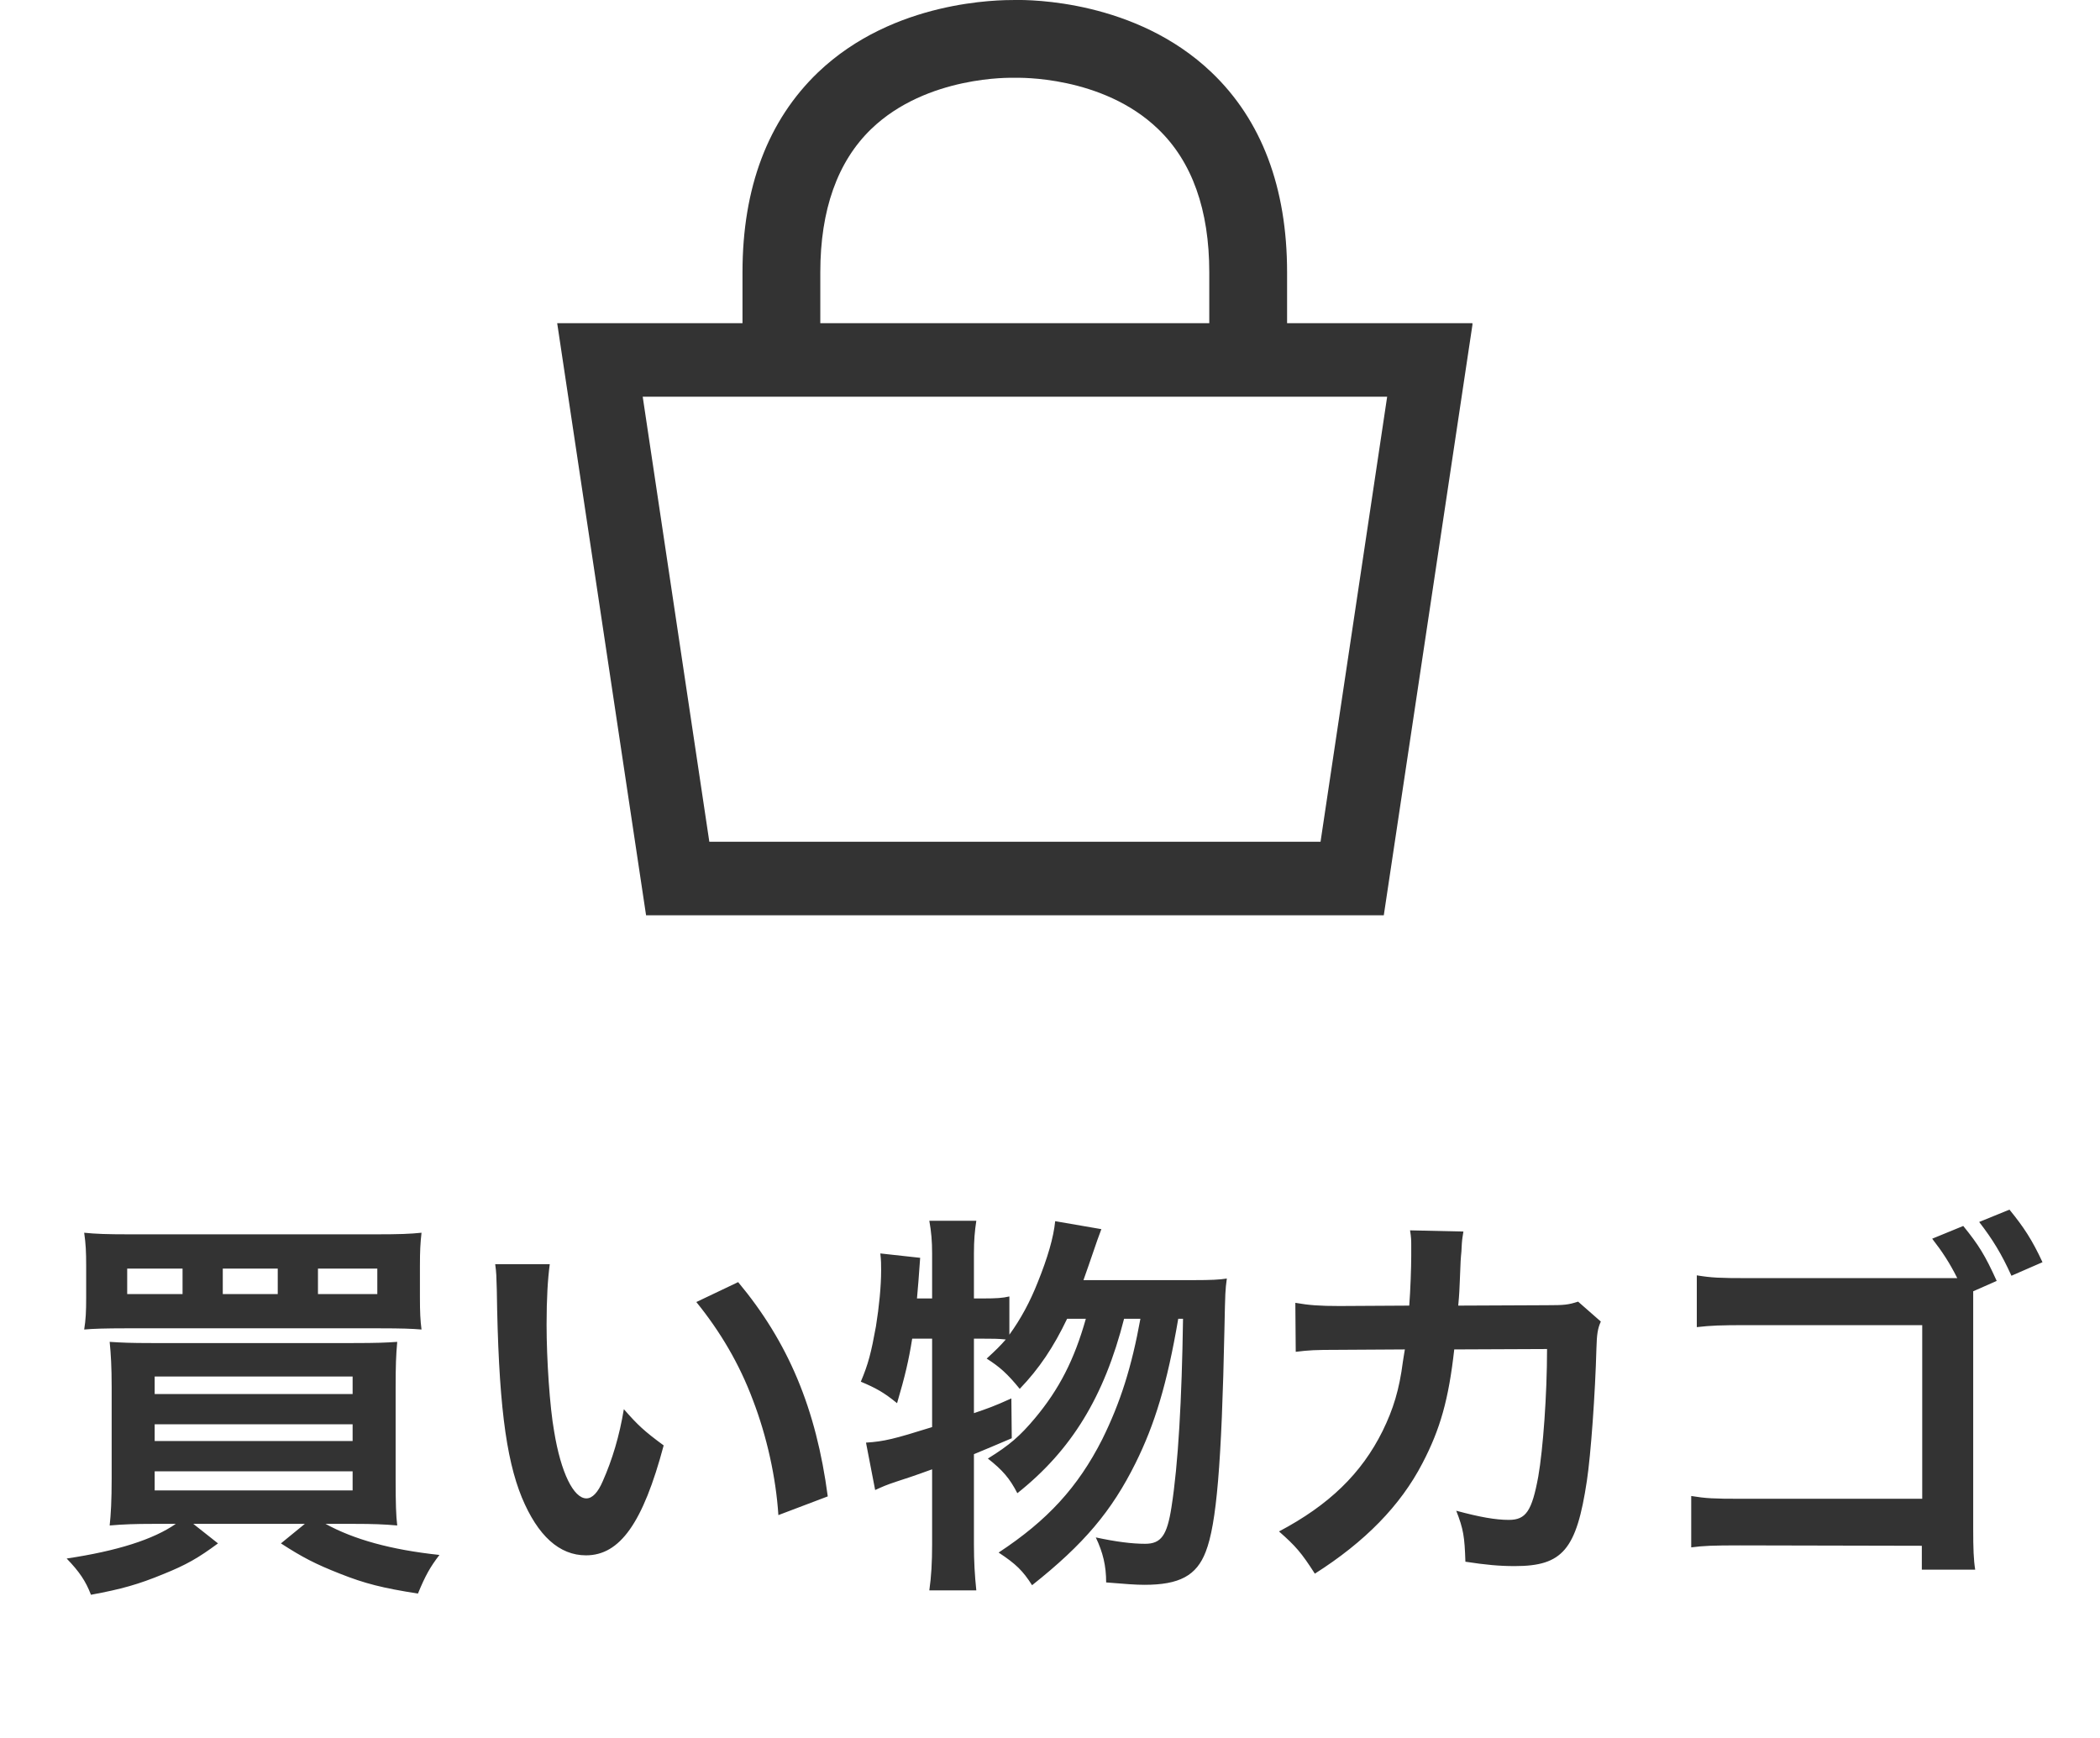
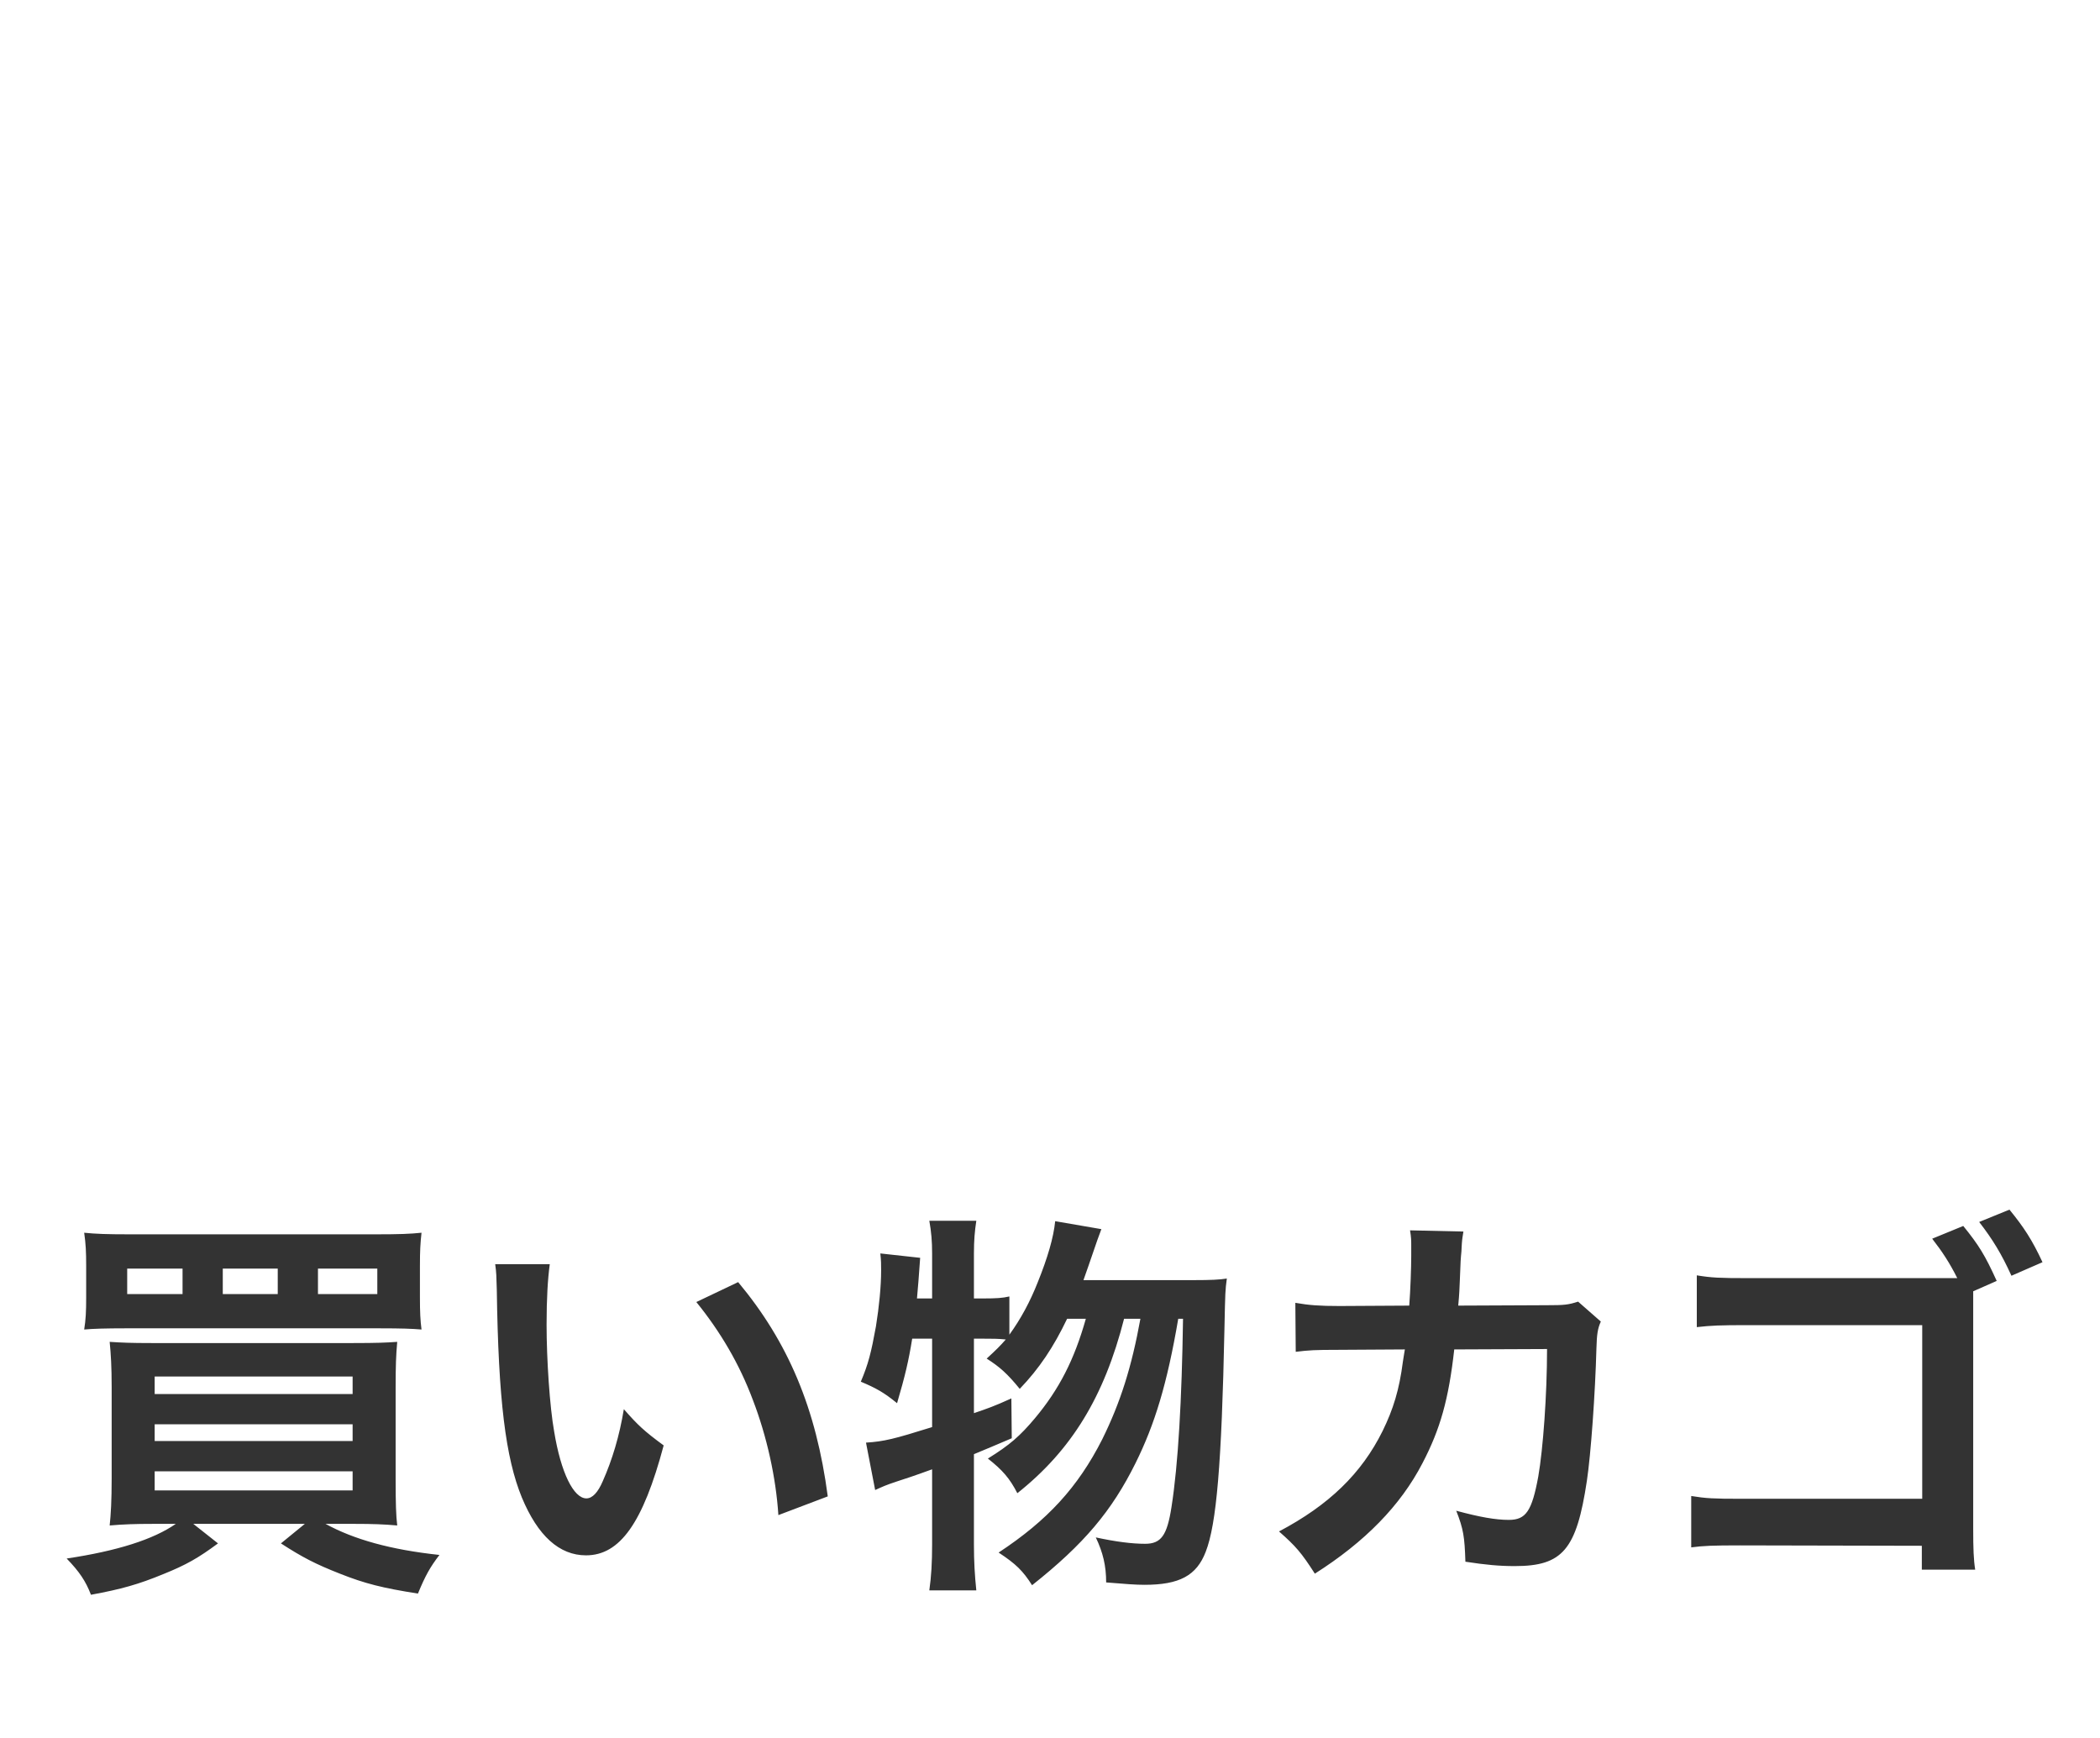
<svg xmlns="http://www.w3.org/2000/svg" width="58" height="48" viewBox="0 0 58 48" fill="none">
  <path d="M4.855 42.087H4.217C3.744 42.087 3.414 42.098 3.029 42.131C3.062 41.823 3.084 41.449 3.084 40.833V38.303C3.084 37.753 3.062 37.39 3.029 37.06C3.37 37.082 3.601 37.093 4.184 37.093H9.761C10.399 37.093 10.663 37.082 10.971 37.06C10.938 37.423 10.927 37.72 10.927 38.314V40.877C10.927 41.493 10.938 41.878 10.971 42.131C10.608 42.098 10.278 42.087 9.805 42.087H8.991C9.772 42.516 10.795 42.802 12.137 42.945C11.884 43.275 11.752 43.506 11.543 44.012C10.564 43.858 10.08 43.737 9.387 43.462C8.716 43.198 8.353 43.011 7.759 42.626L8.419 42.087H5.339L6.021 42.626C5.471 43.033 5.141 43.22 4.514 43.473C3.821 43.759 3.348 43.891 2.512 44.045C2.369 43.671 2.193 43.407 1.841 43.044C3.238 42.835 4.239 42.516 4.855 42.087ZM4.272 38.017V38.501H9.739V38.017H4.272ZM4.272 39.337V39.799H9.739V39.337H4.272ZM4.272 40.635V41.163H9.739V40.635H4.272ZM11.598 34.97V35.828C11.598 36.246 11.609 36.466 11.642 36.719C11.378 36.697 11.092 36.686 10.487 36.686H3.469C2.919 36.686 2.567 36.697 2.325 36.719C2.369 36.444 2.38 36.235 2.38 35.828V34.97C2.38 34.563 2.369 34.354 2.325 34.046C2.644 34.079 2.952 34.09 3.568 34.09H10.399C11.015 34.09 11.334 34.079 11.642 34.046C11.609 34.343 11.598 34.541 11.598 34.97ZM5.042 35.74V35.036H3.513V35.74H5.042ZM7.671 35.74V35.036H6.153V35.74H7.671ZM8.782 35.74H10.421V35.036H8.782V35.74ZM13.677 34.915H15.184C15.129 35.322 15.096 35.861 15.096 36.587C15.096 37.544 15.184 38.864 15.305 39.535C15.492 40.679 15.844 41.383 16.196 41.383C16.361 41.383 16.515 41.218 16.647 40.91C16.911 40.316 17.109 39.656 17.23 38.919C17.615 39.359 17.791 39.524 18.33 39.92C17.758 42.065 17.12 42.956 16.185 42.956C15.448 42.956 14.854 42.417 14.414 41.361C13.963 40.261 13.765 38.666 13.721 35.619C13.71 35.234 13.71 35.157 13.677 34.915ZM19.232 35.96L20.387 35.41C21.773 37.071 22.543 38.908 22.862 41.328L21.498 41.845C21.432 40.811 21.179 39.667 20.794 38.666C20.42 37.665 19.892 36.774 19.232 35.96ZM29.924 35.355H32.971C33.433 35.355 33.686 35.344 33.884 35.311C33.84 35.652 33.84 35.652 33.818 36.697C33.741 40.437 33.598 42.098 33.301 42.857C33.048 43.517 32.575 43.77 31.607 43.77C31.365 43.77 31.09 43.748 30.551 43.704C30.551 43.242 30.463 42.879 30.265 42.461C30.826 42.582 31.266 42.637 31.629 42.637C32.069 42.637 32.234 42.406 32.355 41.625C32.542 40.437 32.641 38.644 32.674 36.422H32.542C32.234 38.226 31.893 39.337 31.365 40.404C30.705 41.735 29.935 42.648 28.505 43.781C28.252 43.385 28.065 43.198 27.581 42.879C28.934 41.988 29.77 41.075 30.441 39.755C30.947 38.732 31.255 37.753 31.497 36.422H31.046C30.496 38.578 29.594 40.052 28.098 41.24C27.889 40.833 27.691 40.602 27.284 40.283C27.889 39.909 28.175 39.656 28.582 39.172C29.253 38.369 29.671 37.555 29.99 36.422H29.473C29.099 37.203 28.703 37.797 28.164 38.358C27.823 37.94 27.614 37.753 27.251 37.522C27.515 37.28 27.625 37.17 27.779 36.994C27.559 36.972 27.416 36.972 27.163 36.972H26.899V39.029C27.284 38.897 27.449 38.842 27.933 38.622L27.944 39.722C27.427 39.942 27.273 40.008 26.899 40.162V42.659C26.899 43.121 26.921 43.506 26.965 43.924H25.667C25.722 43.539 25.744 43.143 25.744 42.659V40.58C25.293 40.745 24.963 40.855 24.754 40.921C24.457 41.02 24.391 41.053 24.171 41.152L23.918 39.843C24.424 39.81 24.688 39.744 25.744 39.414V36.972H25.194C25.095 37.588 24.996 38.006 24.776 38.754C24.413 38.457 24.193 38.336 23.775 38.16C23.984 37.665 24.061 37.357 24.193 36.631C24.281 36.081 24.336 35.531 24.336 35.08C24.336 34.915 24.336 34.816 24.314 34.618L25.414 34.739C25.37 35.399 25.359 35.454 25.326 35.861H25.744V34.618C25.744 34.277 25.722 34.024 25.667 33.716H26.965C26.921 34.002 26.899 34.255 26.899 34.618V35.861H27.163C27.515 35.861 27.691 35.85 27.878 35.806V36.862C28.197 36.422 28.45 35.949 28.659 35.421C28.934 34.739 29.099 34.178 29.143 33.727L30.419 33.947C30.331 34.178 30.331 34.178 30.067 34.948C30.034 35.047 29.99 35.168 29.924 35.355ZM43.586 35.949L44.213 36.499C44.125 36.697 44.103 36.851 44.092 37.236C44.059 38.479 43.938 40.173 43.828 40.899C43.542 42.802 43.157 43.253 41.837 43.253C41.419 43.253 41.045 43.22 40.473 43.132C40.451 42.439 40.418 42.23 40.22 41.724C40.869 41.9 41.309 41.977 41.672 41.977C42.145 41.977 42.31 41.735 42.486 40.778C42.618 40.019 42.728 38.523 42.728 37.258L40.165 37.269C40.011 38.644 39.78 39.469 39.285 40.415C38.68 41.581 37.701 42.582 36.315 43.462C35.941 42.879 35.787 42.703 35.325 42.296C36.7 41.57 37.602 40.701 38.185 39.524C38.482 38.919 38.647 38.38 38.746 37.61C38.768 37.456 38.79 37.346 38.801 37.269L36.975 37.28C36.304 37.28 36.15 37.291 35.787 37.335L35.776 35.982C36.15 36.048 36.447 36.07 36.997 36.07L38.922 36.059C38.955 35.641 38.977 35.003 38.977 34.684V34.409C38.977 34.266 38.977 34.178 38.944 33.98L40.418 34.013C40.396 34.156 40.385 34.2 40.374 34.354C40.374 34.42 40.363 34.486 40.363 34.563C40.341 34.794 40.341 34.794 40.319 35.366C40.308 35.608 40.308 35.707 40.275 36.059L42.717 36.048C43.212 36.048 43.311 36.037 43.586 35.949ZM48.283 35.3H53.574C53.992 35.3 53.992 35.3 54.058 35.3C53.849 34.882 53.64 34.563 53.365 34.211L54.223 33.859C54.652 34.387 54.828 34.673 55.147 35.377L54.498 35.663C54.498 35.916 54.498 35.916 54.498 36.191V42.23C54.498 42.769 54.509 43.077 54.553 43.352H53.079V42.692L48.063 42.681C47.304 42.681 47.04 42.692 46.71 42.736V41.317C47.117 41.383 47.315 41.394 48.085 41.394H53.09V36.598H48.272C47.491 36.598 47.26 36.609 46.864 36.653V35.223C47.271 35.289 47.48 35.3 48.283 35.3ZM56.412 34.86L55.554 35.234C55.279 34.629 55.037 34.233 54.663 33.749L55.499 33.408C55.895 33.892 56.126 34.244 56.412 34.86Z" fill="#333333" />
  <g clip-path="url(#clip0_2201_25)">
    <path d="M35.548 8.926V7.52C35.548 5.182 34.845 3.318 33.462 1.999C31.369 9.92616e-05 28.446 -0.008 28.028 9.92408e-05C27.601 9.92408e-05 24.686 9.92616e-05 22.593 1.999C21.21 3.326 20.507 5.182 20.507 7.52V8.926H15.389L17.845 25.286H38.218L40.674 8.926H35.556H35.548ZM22.656 7.52C22.656 5.798 23.13 4.463 24.062 3.563C25.602 2.078 27.956 2.149 27.972 2.149H28.02H28.067C28.099 2.149 30.445 2.078 31.985 3.563C32.925 4.463 33.399 5.798 33.399 7.52V8.926H22.656V7.52ZM36.464 23.248H19.591L17.751 10.956H38.312L36.472 23.248H36.464Z" fill="#333333" />
  </g>
  <defs>
    <clipPath id="clip0_2201_25">
-       <rect width="25.278" height="25.278" fill="white" transform="translate(15.389)" />
-     </clipPath>
+       </clipPath>
  </defs>
</svg>